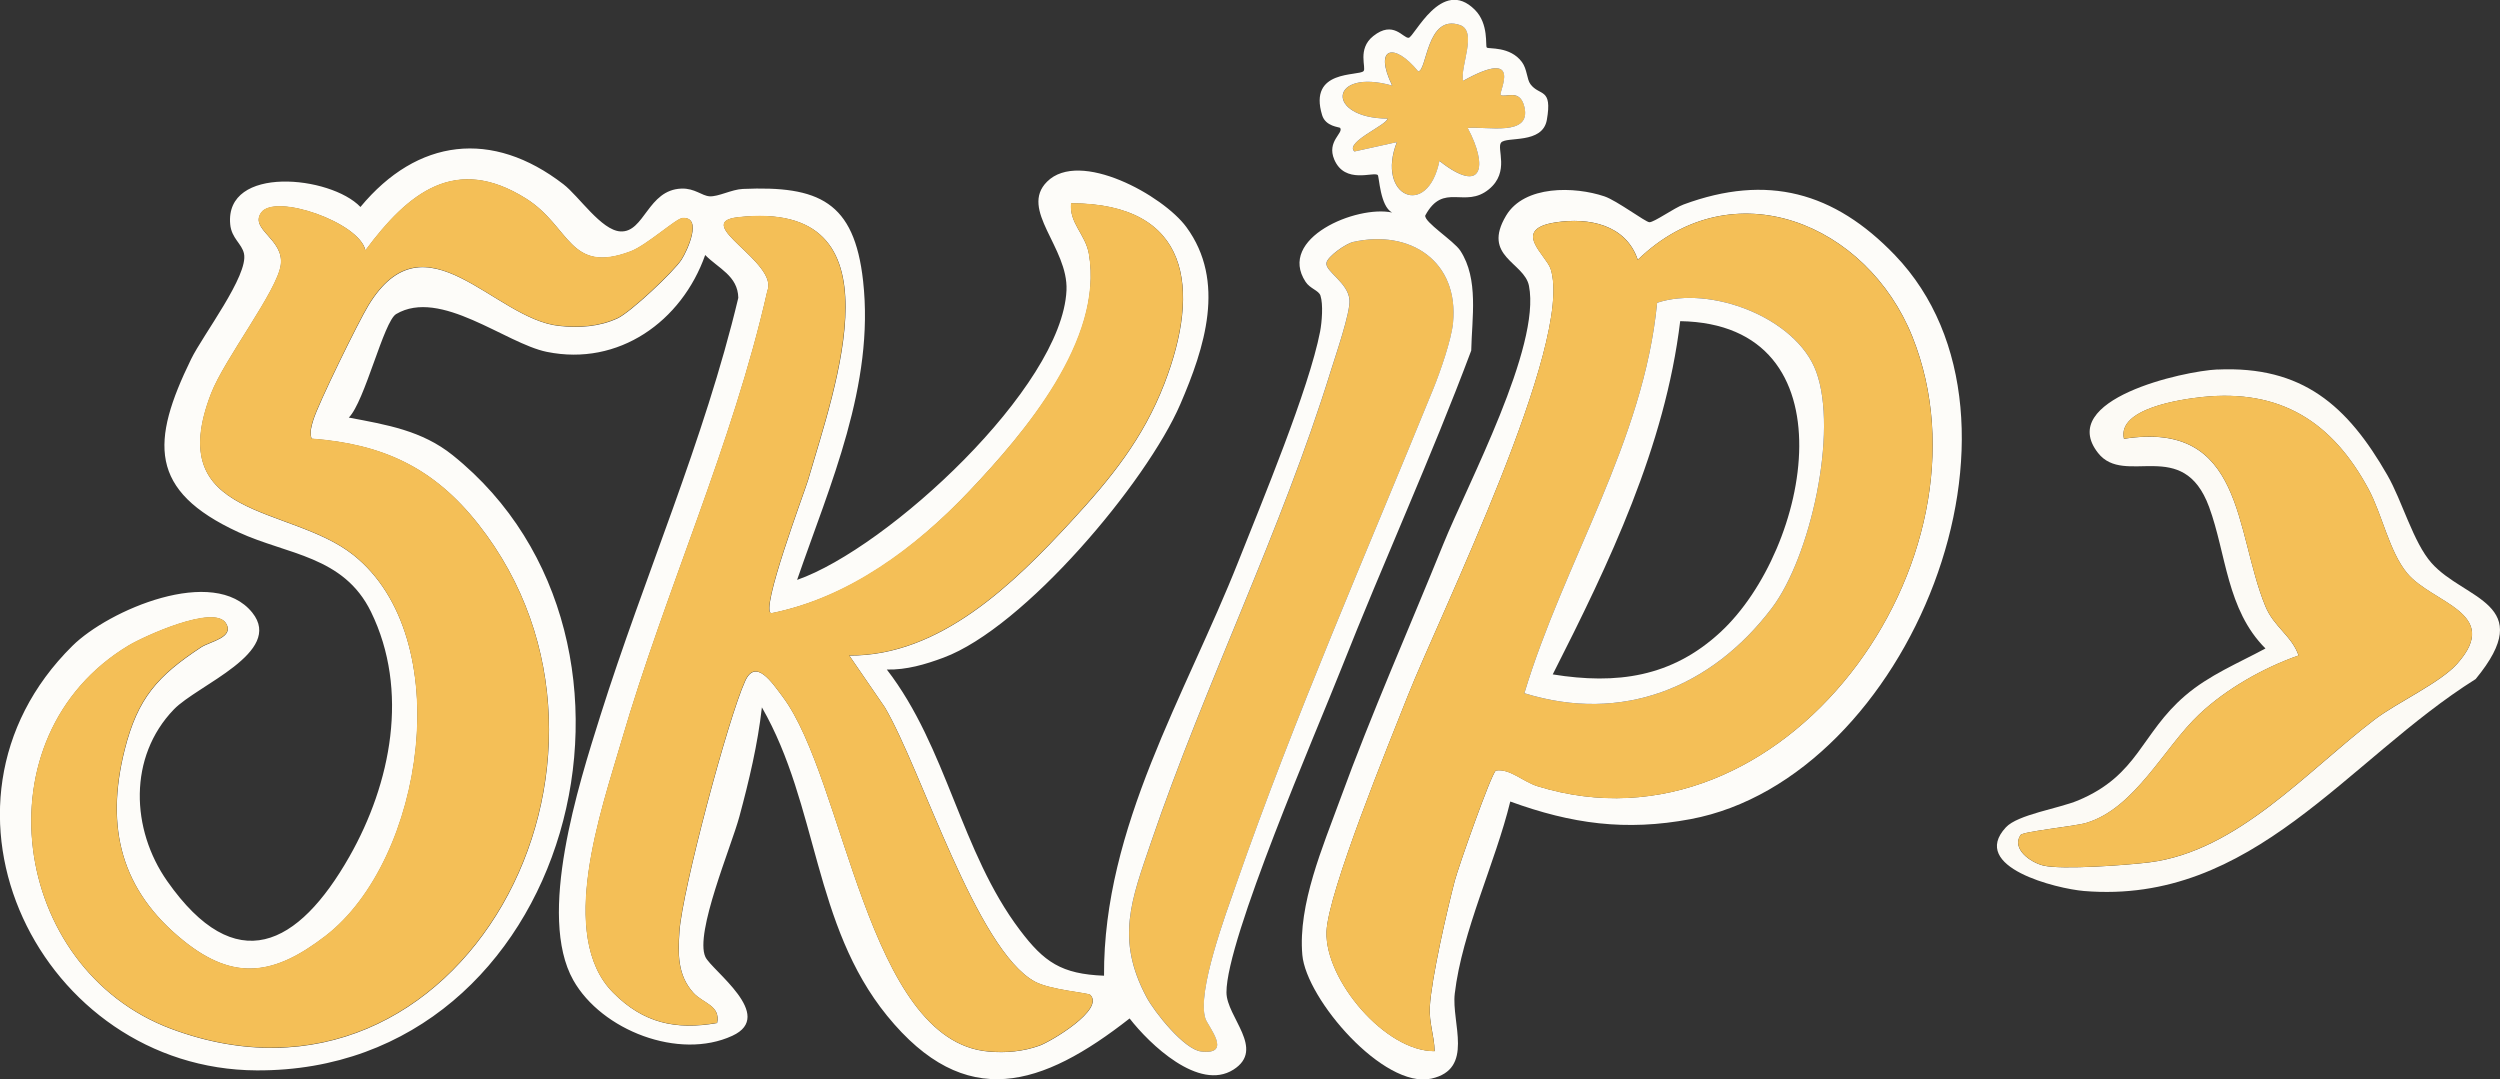
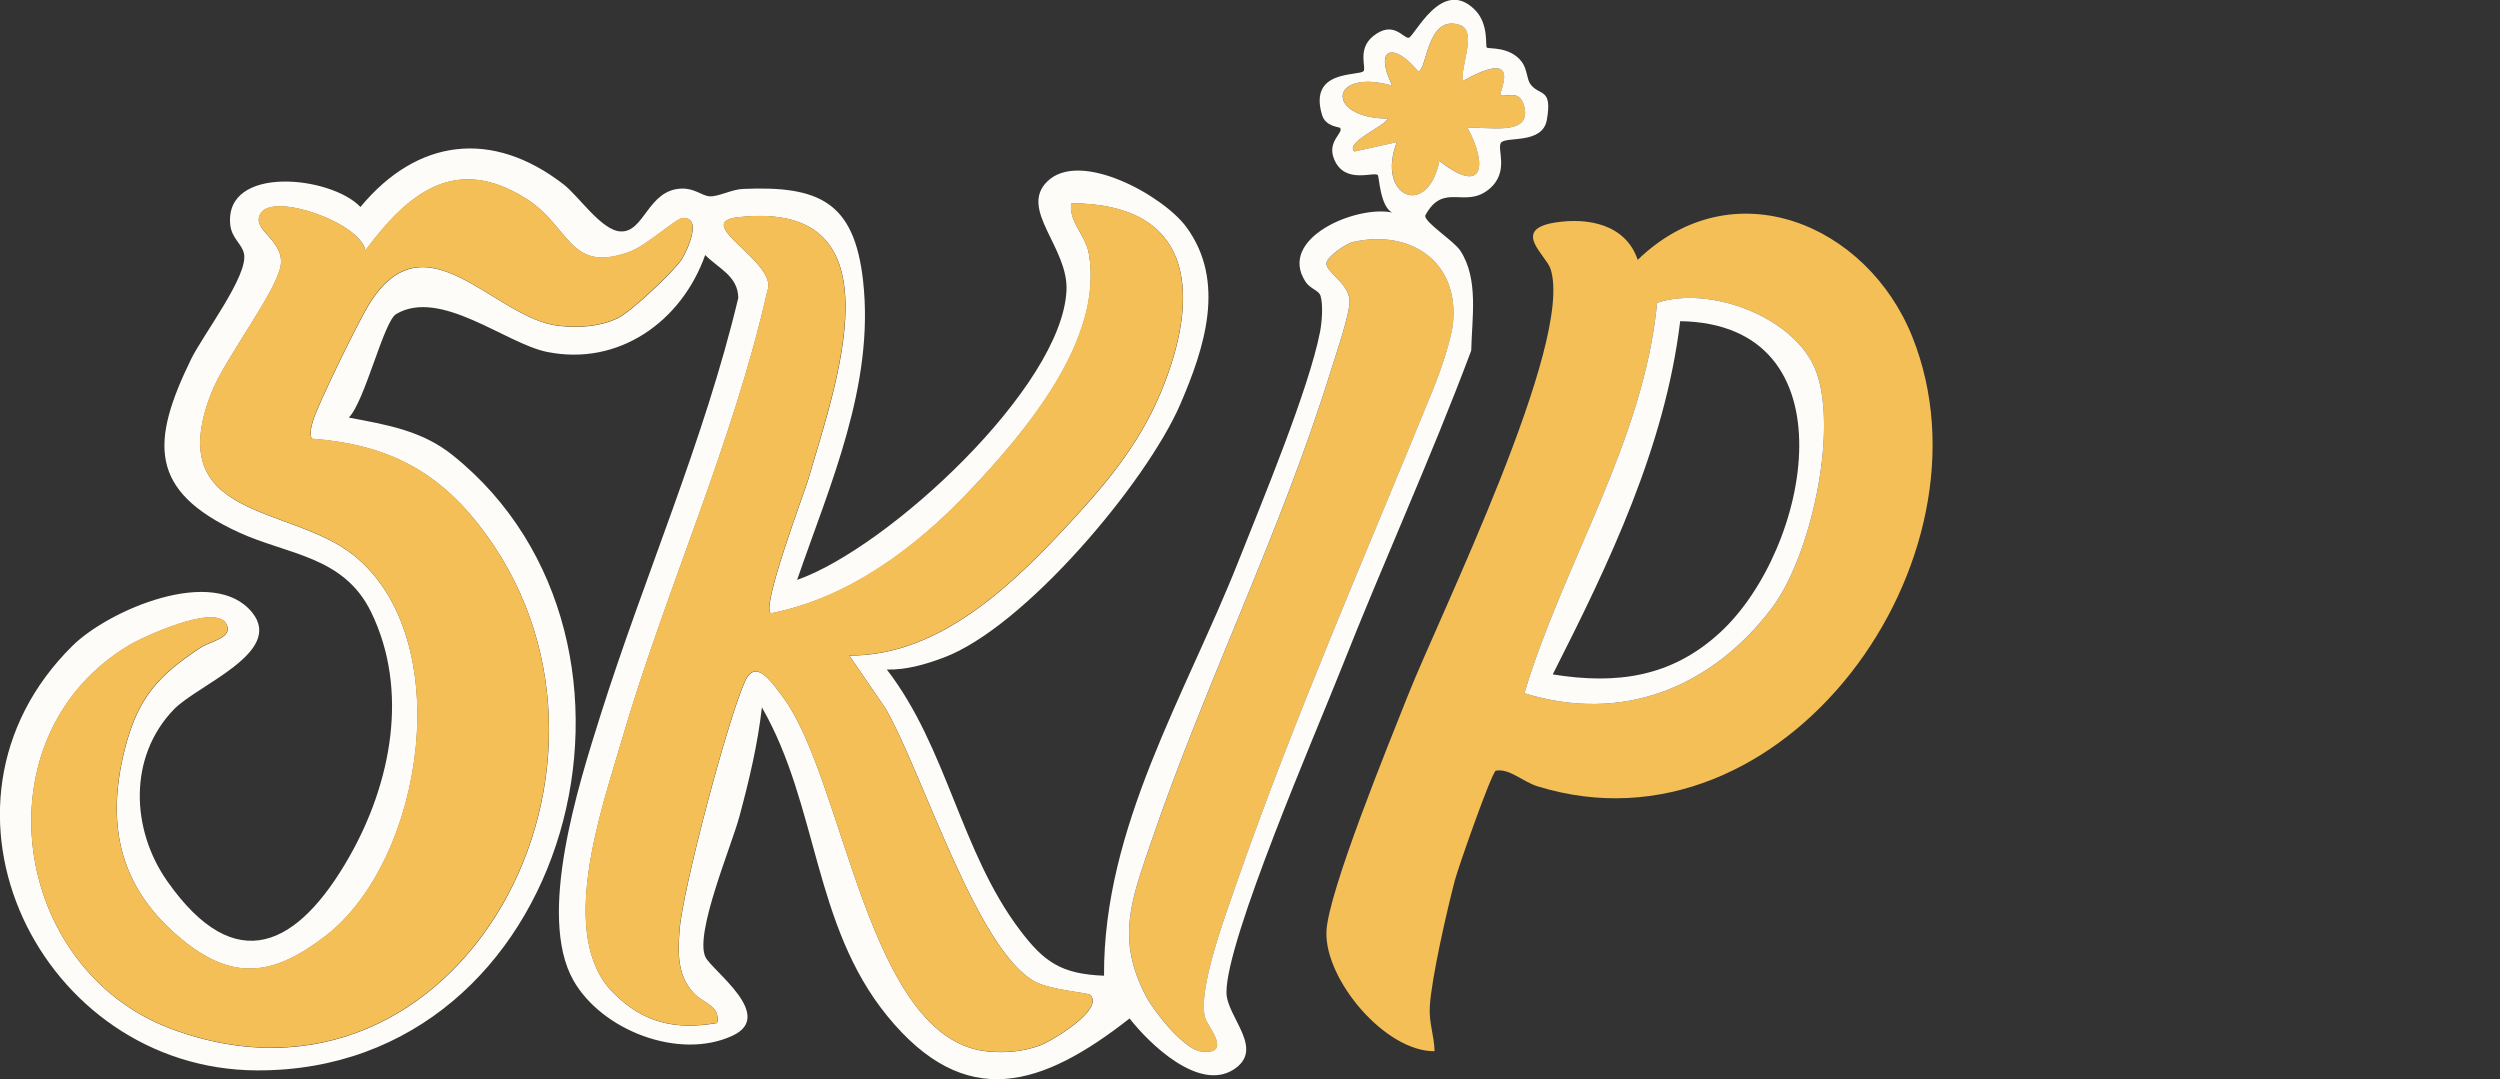
<svg xmlns="http://www.w3.org/2000/svg" id="Capa_1" data-name="Capa 1" viewBox="0 0 288.33 124.5">
  <rect x="0" y="0" width="288.33" height="124.5" fill="#333333" stroke="none" />
  <defs>
    <style>
      .cls-1 {
        fill: #f4bf57;
      }

      .cls-2 {
        fill: #fcfaf5;
      }

      .cls-3 {
        fill: #fdfcf9;
      }
    </style>
  </defs>
  <g>
-     <path class="cls-2" d="M255.75,42.62c9.78-.44,14.98,4.14,19.59,12.18,1.72,2.99,2.98,7.75,5.09,10.13,3.77,4.26,12.31,4.63,5.09,13.39-14.83,9.31-25.68,26.06-45.18,24.44-3.1-.26-13.27-2.74-9-7.34,1.37-1.48,6.09-2.17,8.32-3.1,6.99-2.92,7.24-7.71,12.37-12.1,2.75-2.36,6.1-3.73,9.25-5.43-4.48-4.48-4.51-10.9-6.5-16.32-3.01-8.18-9.73-2.3-12.81-6.23-4.84-6.17,9.84-9.45,13.78-9.63ZM283.43,76.51c5.16-5.84-2.94-6.94-5.81-10.4-2.06-2.49-2.88-6.77-4.45-9.69-4.18-7.78-10.18-11.57-19.16-10.63-2.55.27-9.85,1.34-9.05,4.82,13.89-2.18,12.76,10.69,16.31,19.31.99,2.4,3.04,3.4,3.83,5.68-4.03,1.41-8.35,3.85-11.45,6.78-4.07,3.83-7.41,10.85-13.04,12.53-1.35.4-7.31.98-7.58,1.4-1.06,1.58,1.14,3.16,2.64,3.52,2.14.51,9.72-.06,12.22-.37,10.16-1.29,18.09-10.45,25.97-16.46,2.63-2,7.59-4.24,9.57-6.48Z" />
-     <path class="cls-1" d="M283.43,76.51c-1.98,2.23-6.94,4.47-9.57,6.48-7.89,6.01-15.82,15.17-25.97,16.46-2.5.32-10.08.88-12.22.37-1.5-.36-3.69-1.94-2.64-3.52.28-.41,6.23-.99,7.58-1.4,5.63-1.68,8.96-8.69,13.04-12.53,3.11-2.93,7.42-5.37,11.45-6.78-.79-2.28-2.84-3.27-3.83-5.68-3.56-8.63-2.42-21.49-16.31-19.31-.8-3.48,6.5-4.55,9.05-4.82,8.98-.94,14.98,2.85,19.16,10.63,1.57,2.92,2.38,7.2,4.45,9.69,2.87,3.46,10.97,4.56,5.81,10.4Z" />
-   </g>
+     </g>
  <g>
-     <path class="cls-3" d="M174.18,92.45c-1.71,7.04-5.56,14.97-6.4,22.15-.4,3.37,2.29,8.7-2.71,9.8-5.48,1.21-14.42-9.17-14.87-14.27-.51-5.83,2.37-12.48,4.37-17.96,3.6-9.87,7.94-19.67,11.89-29.42,2.82-6.96,11.26-22.74,9.88-29.78-.54-2.74-5.47-3.36-2.64-8.1,2.11-3.54,7.92-3.38,11.35-2.22,1.42.48,4.75,2.98,5.18,2.98.57,0,2.83-1.64,3.95-2.05,9.62-3.55,17.36-1.46,24.37,5.85,18.21,18.98,1.65,60.3-23.56,65.04-7.51,1.41-13.72.55-20.81-2.03ZM165.46,121.24c-.03-1.8-.66-3.26-.55-5.14.18-3.25,1.99-11.14,2.88-14.54.41-1.56,4.18-12.29,4.73-12.69,1.58-.28,3.12,1.27,4.8,1.8,28.37,8.81,53.5-26.21,43.24-51.84-5.21-13.01-20.7-19.5-31.67-8.87-1.37-4.07-5.67-4.91-9.5-4.31-5.15.81-1.07,3.76-.55,5.36,2.74,8.46-12.76,39.83-16.51,49.33-2.08,5.26-9.19,22.62-9.34,27.12-.18,5.54,6.77,13.82,12.48,13.77Z" />
    <path class="cls-1" d="M156.05,27.91c6.61-1.49,12.22,2.23,11.54,9.33-.19,1.95-1.48,5.64-2.25,7.54-7.7,18.91-16.01,37.81-22.75,57.17-1.19,3.4-4.57,12.45-3.56,15.52.3.92,3.19,4.22-.49,3.8-1.95-.23-5.37-4.52-6.3-6.26-3.59-6.74-1.75-11.22.55-17.95,6.18-18.13,14.99-35.81,20.71-54.31.54-1.74,2.24-6.7,2.15-8.13-.14-2.02-2.83-3.31-2.66-4.3.12-.73,2.23-2.22,3.07-2.41Z" />
    <path class="cls-1" d="M168.74,9.33c7.12-3.97,4.03,1.39,4.35,1.62.52.38,2.21-.8,2.73,1.38.83,3.47-4.35,2.21-6.54,2.43,2.36,4.44,1.75,7.76-3.26,3.8-1.37,6.76-7.35,4.08-4.91-2.17l-4.89,1.08c-1.19-1.06,3.76-3.05,3.81-3.79-7.23-.06-6.72-5.86.54-3.81-2.16-4.45.23-5.03,3-1.64,1.02.01.95-6.67,4.82-5.34,2.06.71-.02,4.85.36,6.44Z" />
    <path class="cls-1" d="M165.46,121.24c-5.71.05-12.66-8.23-12.48-13.77.15-4.5,7.26-21.86,9.34-27.12,3.75-9.49,19.25-40.87,16.51-49.33-.52-1.6-4.6-4.55.55-5.36,3.84-.6,8.13.24,9.5,4.31,10.97-10.63,26.46-4.15,31.67,8.87,10.26,25.62-14.86,60.65-43.24,51.84-1.68-.52-3.22-2.08-4.8-1.8-.55.39-4.32,11.13-4.73,12.69-.89,3.4-2.7,11.29-2.88,14.54-.11,1.87.52,3.34.55,5.14ZM175.81,79.95c11.29,3.51,21.59-.65,28.54-9.82,4.45-5.87,7.67-20.34,5.11-27.28-2.31-6.24-12.24-9.97-18.34-7.93-1.53,15.96-10.76,29.93-15.31,45.03Z" />
    <path class="cls-3" d="M175.81,79.95c4.54-15.1,13.78-29.07,15.31-45.03,6.1-2.04,16.03,1.69,18.34,7.93,2.56,6.94-.66,21.41-5.11,27.28-6.95,9.17-17.25,13.33-28.54,9.82ZM179.08,77.78c7.37,1.19,13.72.33,19.34-4.87,10.37-9.59,15.42-35.54-4.64-35.87-1.75,14.48-8.18,27.9-14.7,40.74Z" />
  </g>
  <g>
    <path class="cls-3" d="M171.49,5.49c.17.18,2.68-.18,4.04,1.67.61.83.55,1.97.98,2.55,1.06,1.42,2.55.36,1.89,4.12-.5,2.83-4.65,1.88-5.27,2.61-.57.66,1.04,3.38-1.41,5.39-2.78,2.28-5.23-.88-7.34,3.02-.17.75,3.28,2.91,4.04,4.06,2.15,3.28,1.33,7.79,1.26,11.52-4.63,12.36-10.13,24.4-14.98,36.67-2.87,7.27-13.28,31.25-13.25,37.36.01,2.85,4.53,6.53.81,8.9-3.99,2.54-9.69-2.95-11.98-5.9-10.07,7.88-18.92,10.82-27.97-.31-8.54-10.5-7.93-24.24-14.44-35.57-.48,4.27-1.48,8.46-2.6,12.61-.93,3.45-5.17,13.44-3.92,16.17.71,1.55,8.18,6.77,3.11,9.1-6.15,2.84-15.08-.63-18.34-6.41-4.2-7.46.59-22.48,3.12-30.51,5.06-16.05,11.98-31.71,15.91-48.19-.05-2.54-2.3-3.39-3.82-4.94-2.7,7.65-9.97,12.87-18.27,11.17-4.75-.97-12.27-7.37-17.37-4.36-1.44.85-3.61,10.08-5.46,11.94,4.37.83,8.43,1.49,11.98,4.34,26.71,21.42,13.76,71.12-22.6,70.95-24.89-.11-39.94-30.48-21.26-48.96,4.18-4.14,16.33-9.35,20.75-3.83,3.67,4.58-6.32,8.33-9.05,11.16-5.27,5.47-4.95,13.84-.76,19.81,7.89,11.24,15.11,7.55,21.02-2.86,4.79-8.44,6.91-19.13,2.48-28.2-3.16-6.47-9.64-6.58-15.29-9.19-10.39-4.79-10.1-10.45-5.46-19.96,1.36-2.79,6.64-9.67,6.1-12.17-.25-1.16-1.44-1.76-1.59-3.38-.64-6.86,11.58-5.61,15.02-2,6.57-7.93,15.2-8.96,23.41-2.62,1.79,1.38,4.37,5.32,6.58,5.44,2.77.15,3.14-4.81,7.04-4.94,1.53-.05,2.35.84,3.24.89,1.02.06,2.53-.79,3.83-.85,8.77-.38,12.85,1.45,13.87,10.6,1.34,12.02-3.8,23.45-7.61,34.49,10.48-3.67,30.57-22.22,31.07-33.4.22-4.94-5.48-9.31-2.24-12.53,3.76-3.75,13.38,1.59,16.06,5.23,4.6,6.27,2.12,13.92-.69,20.43-3.9,9.04-18,25.78-27.32,29.24-2.09.78-4.26,1.42-6.53,1.37,6.95,9,8.51,21.01,15.35,30.05,2.78,3.68,4.77,5.07,9.7,5.26-.09-17.13,9.4-32.37,15.51-47.82,2.68-6.77,8.13-19.85,9.41-26.47.21-1.1.37-3.14.04-4.15-.2-.6-1.19-.79-1.71-1.58-3.31-5.03,5.87-8.87,9.97-8-1.39-.74-1.48-4.16-1.65-4.32-.45-.44-3.79,1.11-5.02-1.8-.89-2.1,1.11-3.05.68-3.64-.08-.11-1.68-.14-2.08-1.48-1.61-5.3,4.2-4.46,4.78-5.07.35-.36-.76-2.54,1.12-4.04,2.32-1.85,3.43.25,4.08.2s3.8-7.08,7.64-3.23c1.63,1.63,1.19,4.16,1.37,4.34ZM168.74,9.33c-.38-1.59,1.7-5.73-.36-6.44-3.87-1.33-3.8,5.36-4.82,5.34-2.77-3.39-5.16-2.82-3,1.64-7.26-2.05-7.77,3.75-.54,3.81-.05.74-4.99,2.74-3.81,3.79l4.89-1.08c-2.44,6.25,3.54,8.93,4.91,2.17,5.01,3.96,5.63.64,3.26-3.8,2.19-.22,7.37,1.04,6.54-2.43-.52-2.19-2.21-1.01-2.73-1.38-.32-.23,2.77-5.59-4.35-1.62ZM35.93,50.57c-.23-.73,0-1.43.21-2.13.56-1.87,5.23-11.37,6.36-13.22,6.58-10.79,14.45,1.55,21.97,2.37,2.32.25,4.63.11,6.75-.87,1.5-.69,6.47-5.36,7.38-6.76.67-1.03,2.49-4.99.11-4.8-.74.06-4.12,3.14-5.97,3.84-7.11,2.69-6.94-2.87-12.07-6.09-8.15-5.12-13.6-.65-18.52,5.98-.68-3.23-10.43-6.61-12.02-4.36-1.38,1.95,2.66,3.04,2.26,6.03s-6.49,10.83-8.03,14.82c-5.66,14.6,9.05,12.81,16.38,18.62,12.06,9.55,8.23,35.19-3.21,43.97-5.84,4.48-10.47,5.28-16.35.54-7.21-5.8-9.05-13.04-6.8-22.01,1.51-6.02,3.83-8.55,8.82-11.84,1.02-.67,3.89-1.13,2.86-2.78-1.36-2.18-9.45,1.52-11.22,2.58-17.42,10.46-13.64,37.26,4.9,44.2,33.39,12.49,56.68-31.21,35.44-58.18-5.13-6.51-10.98-9.25-19.23-9.88ZM97.95,75.61c10.46.07,18.95-8.26,25.6-15.47,4.58-4.96,8.27-9.5,10.75-15.9,4.22-10.91,3-20.76-10.76-20.79-.24,2.27,1.65,3.57,2.05,5.83,1.73,9.96-7.33,20.54-13.74,27.32s-13.92,12.32-22.87,14.13c-1.43-.08,3.87-14.14,4.22-15.35,3.08-10.66,11.14-32.48-8.07-30.32-5.54.62,4.76,5.22,3.37,8.53-3.99,17.69-11.75,34.51-16.83,51.93-2.31,7.92-7.45,22.4-.96,28.96,3.47,3.51,7.22,4.35,12,3.51.42-2.04-1.65-2.26-2.75-3.5-1.82-2.03-1.77-4.47-1.59-7.09.33-4.73,5.58-24.46,7.57-28.84,1.22-2.69,3.1.16,4.31,1.77,7.2,9.56,9.74,39.72,23.75,40.95,2.03.18,4,0,5.9-.68,1.3-.47,7.55-4.17,5.84-5.86-.24-.23-4.63-.57-6.38-1.52-6.77-3.69-13.03-24.38-17.3-31.63l-4.09-5.96ZM156.05,27.91c-.84.19-2.95,1.67-3.07,2.41-.17.99,2.53,2.28,2.66,4.3.1,1.43-1.61,6.39-2.15,8.13-5.72,18.5-14.53,36.18-20.71,54.31-2.29,6.73-4.14,11.21-.55,17.95.93,1.74,4.34,6.03,6.3,6.26,3.68.43.79-2.88.49-3.8-1.01-3.07,2.38-12.12,3.56-15.52,6.74-19.35,15.05-38.25,22.75-57.17.77-1.9,2.06-5.59,2.25-7.54.69-7.1-4.93-10.82-11.54-9.33Z" />
    <path class="cls-1" d="M35.93,50.57c8.26.63,14.11,3.36,19.23,9.88,21.24,26.97-2.05,70.68-35.44,58.18-18.54-6.94-22.31-33.73-4.9-44.2,1.77-1.06,9.86-4.76,11.22-2.58,1.03,1.65-1.83,2.11-2.86,2.78-4.99,3.29-7.31,5.82-8.82,11.84-2.25,8.97-.41,16.21,6.8,22.01,5.89,4.74,10.52,3.95,16.35-.54,11.43-8.78,15.27-34.43,3.21-43.97-7.34-5.81-22.05-4.02-16.38-18.62,1.55-3.98,7.63-11.84,8.03-14.82s-3.63-4.08-2.26-6.03c1.59-2.25,11.34,1.13,12.02,4.36,4.93-6.63,10.38-11.09,18.52-5.98,5.13,3.22,4.96,8.77,12.07,6.09,1.85-.7,5.23-3.78,5.97-3.84,2.38-.19.56,3.76-.11,4.8-.91,1.4-5.88,6.07-7.38,6.76-2.12.98-4.43,1.12-6.75.87-7.52-.81-15.39-13.16-21.97-2.37-1.13,1.85-5.79,11.35-6.36,13.22-.21.7-.44,1.4-.21,2.13Z" />
    <path class="cls-1" d="M97.95,75.61l4.09,5.96c4.27,7.26,10.53,27.94,17.3,31.63,1.75.95,6.14,1.29,6.38,1.52,1.72,1.69-4.54,5.39-5.84,5.86-1.9.69-3.88.86-5.9.68-14-1.23-16.55-31.39-23.75-40.95-1.21-1.61-3.09-4.46-4.31-1.77-1.99,4.39-7.24,24.12-7.57,28.84-.18,2.62-.23,5.05,1.59,7.09,1.11,1.24,3.18,1.46,2.75,3.5-4.78.84-8.52,0-12-3.51-6.49-6.56-1.35-21.04.96-28.96,5.08-17.42,12.83-34.24,16.83-51.93,1.39-3.3-8.91-7.9-3.37-8.53,19.2-2.16,11.14,19.66,8.07,30.32-.35,1.21-5.65,15.27-4.22,15.35,8.95-1.8,16.72-7.64,22.87-14.13s15.47-17.36,13.74-27.32c-.39-2.26-2.29-3.56-2.05-5.83,13.76.02,14.98,9.88,10.76,20.79-2.47,6.4-6.17,10.93-10.75,15.9-6.65,7.21-15.14,15.54-25.6,15.47Z" />
  </g>
</svg>